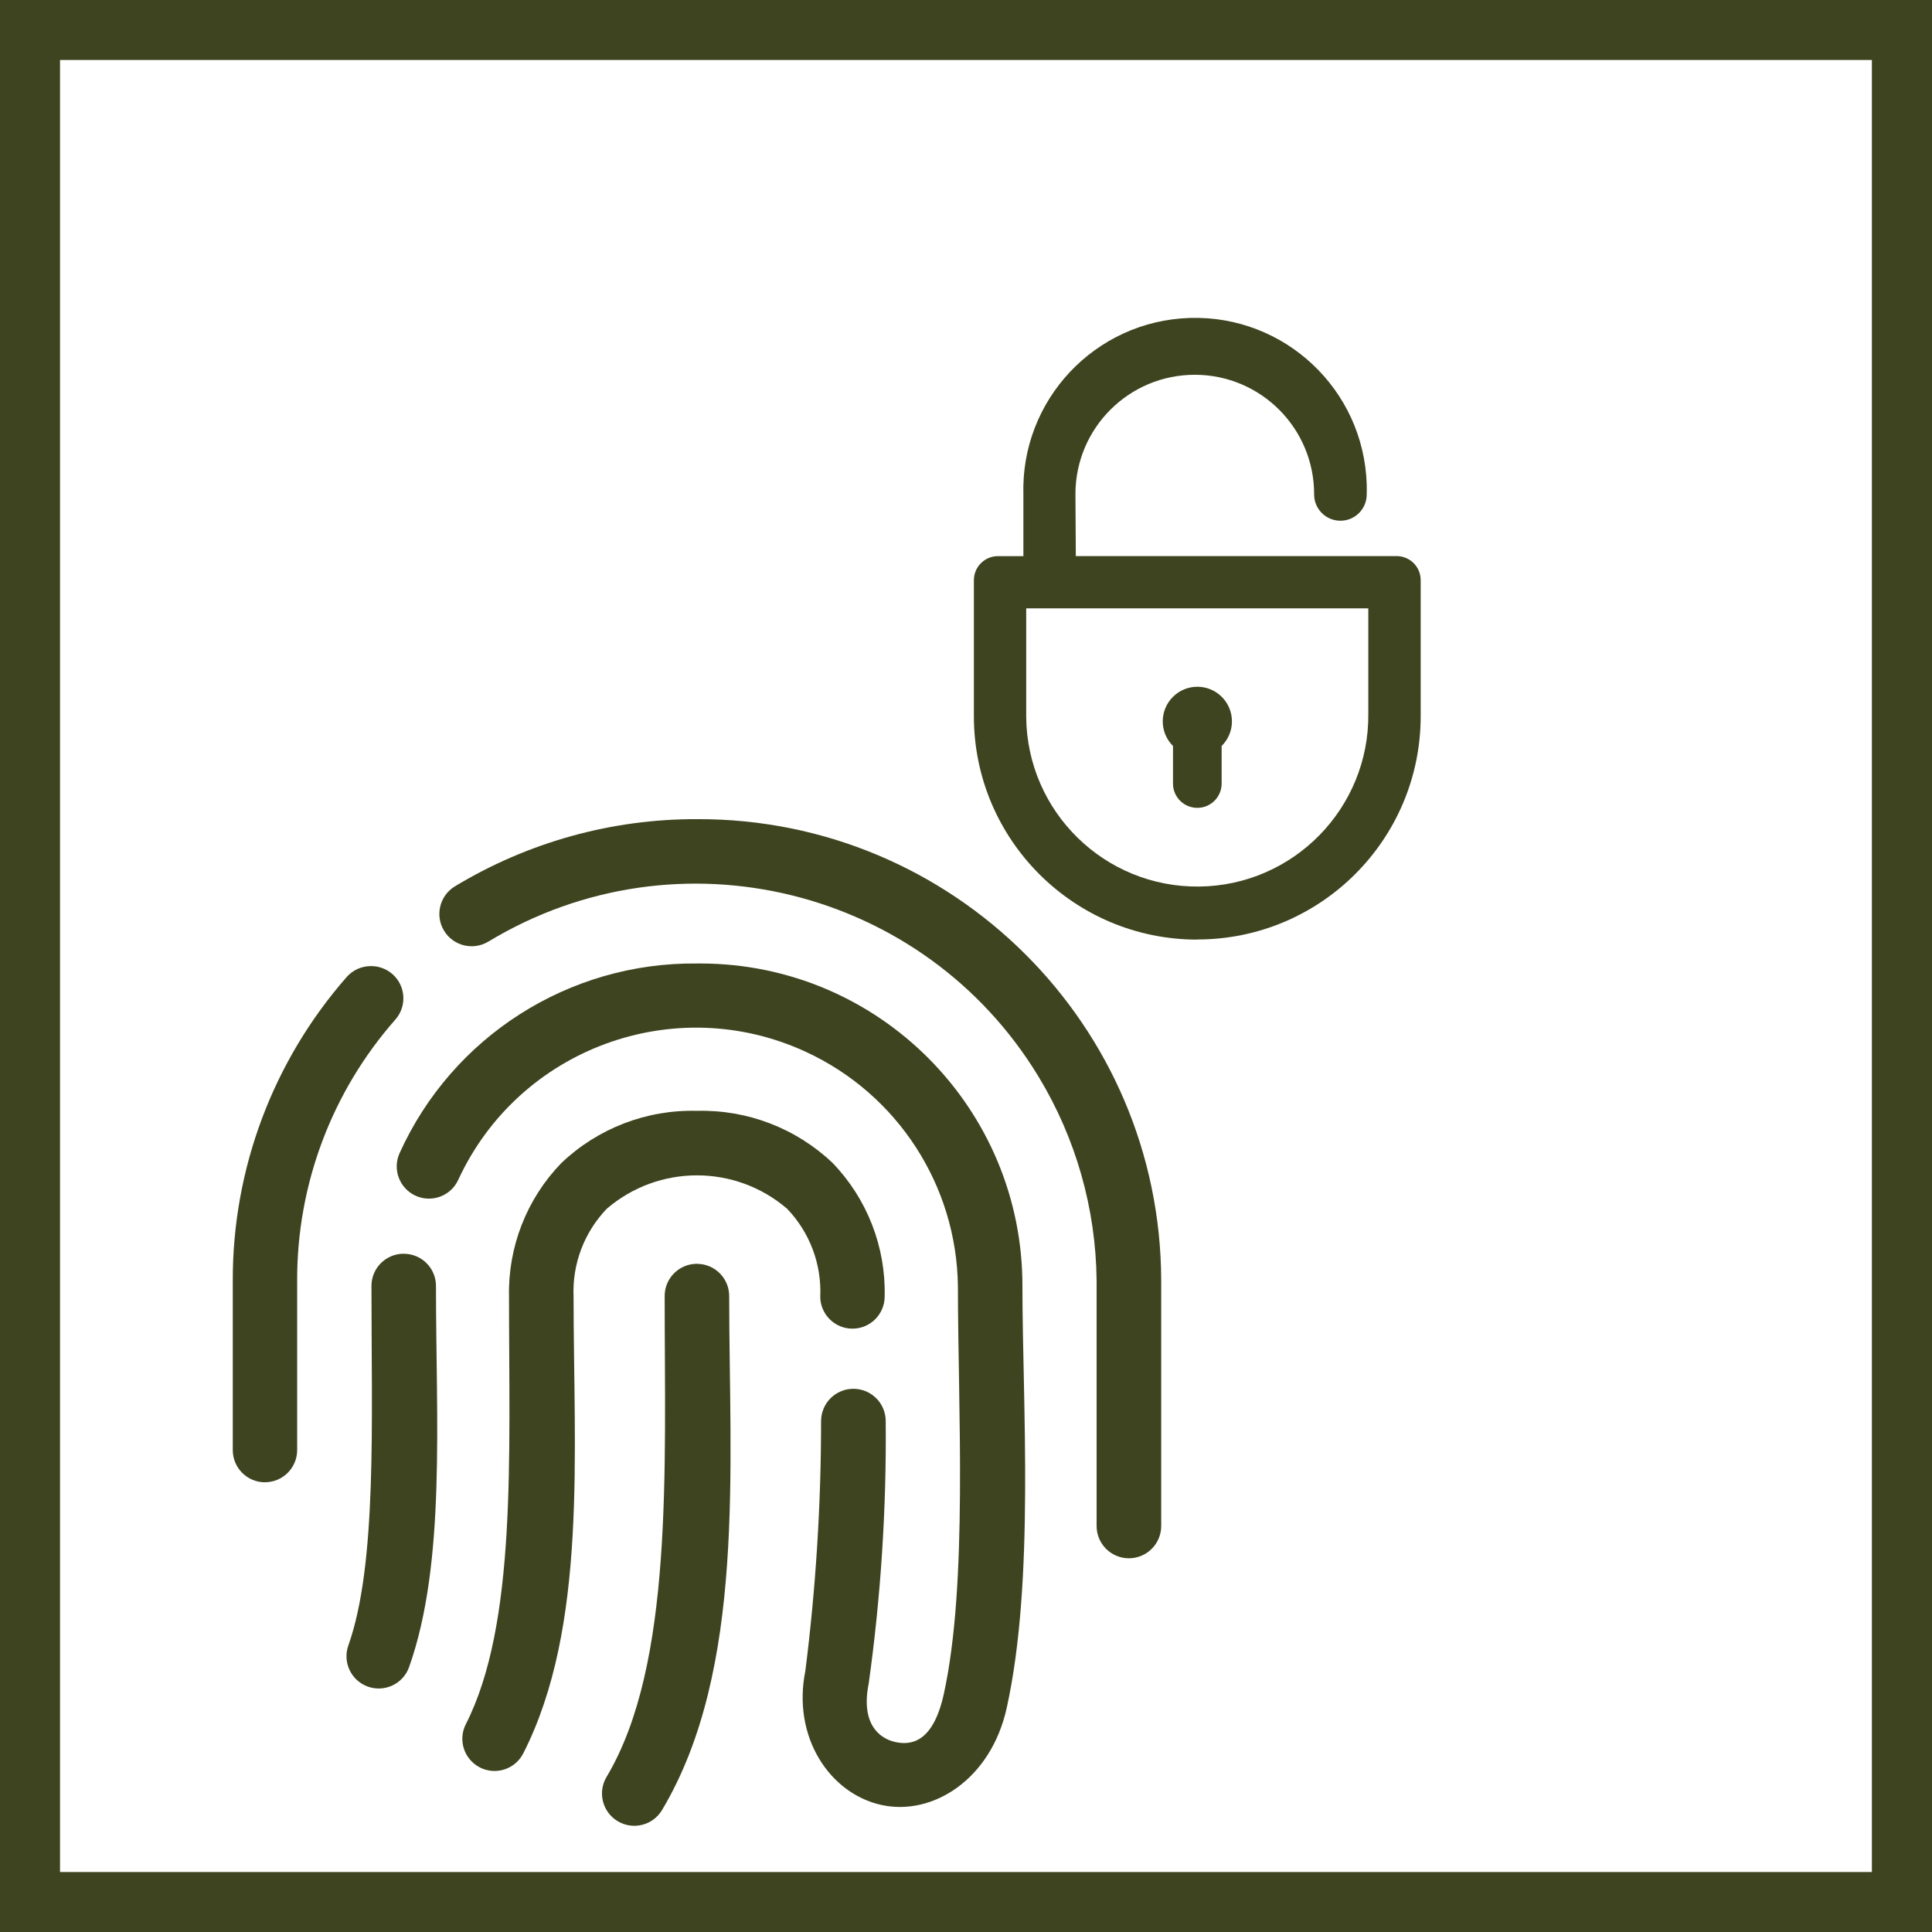
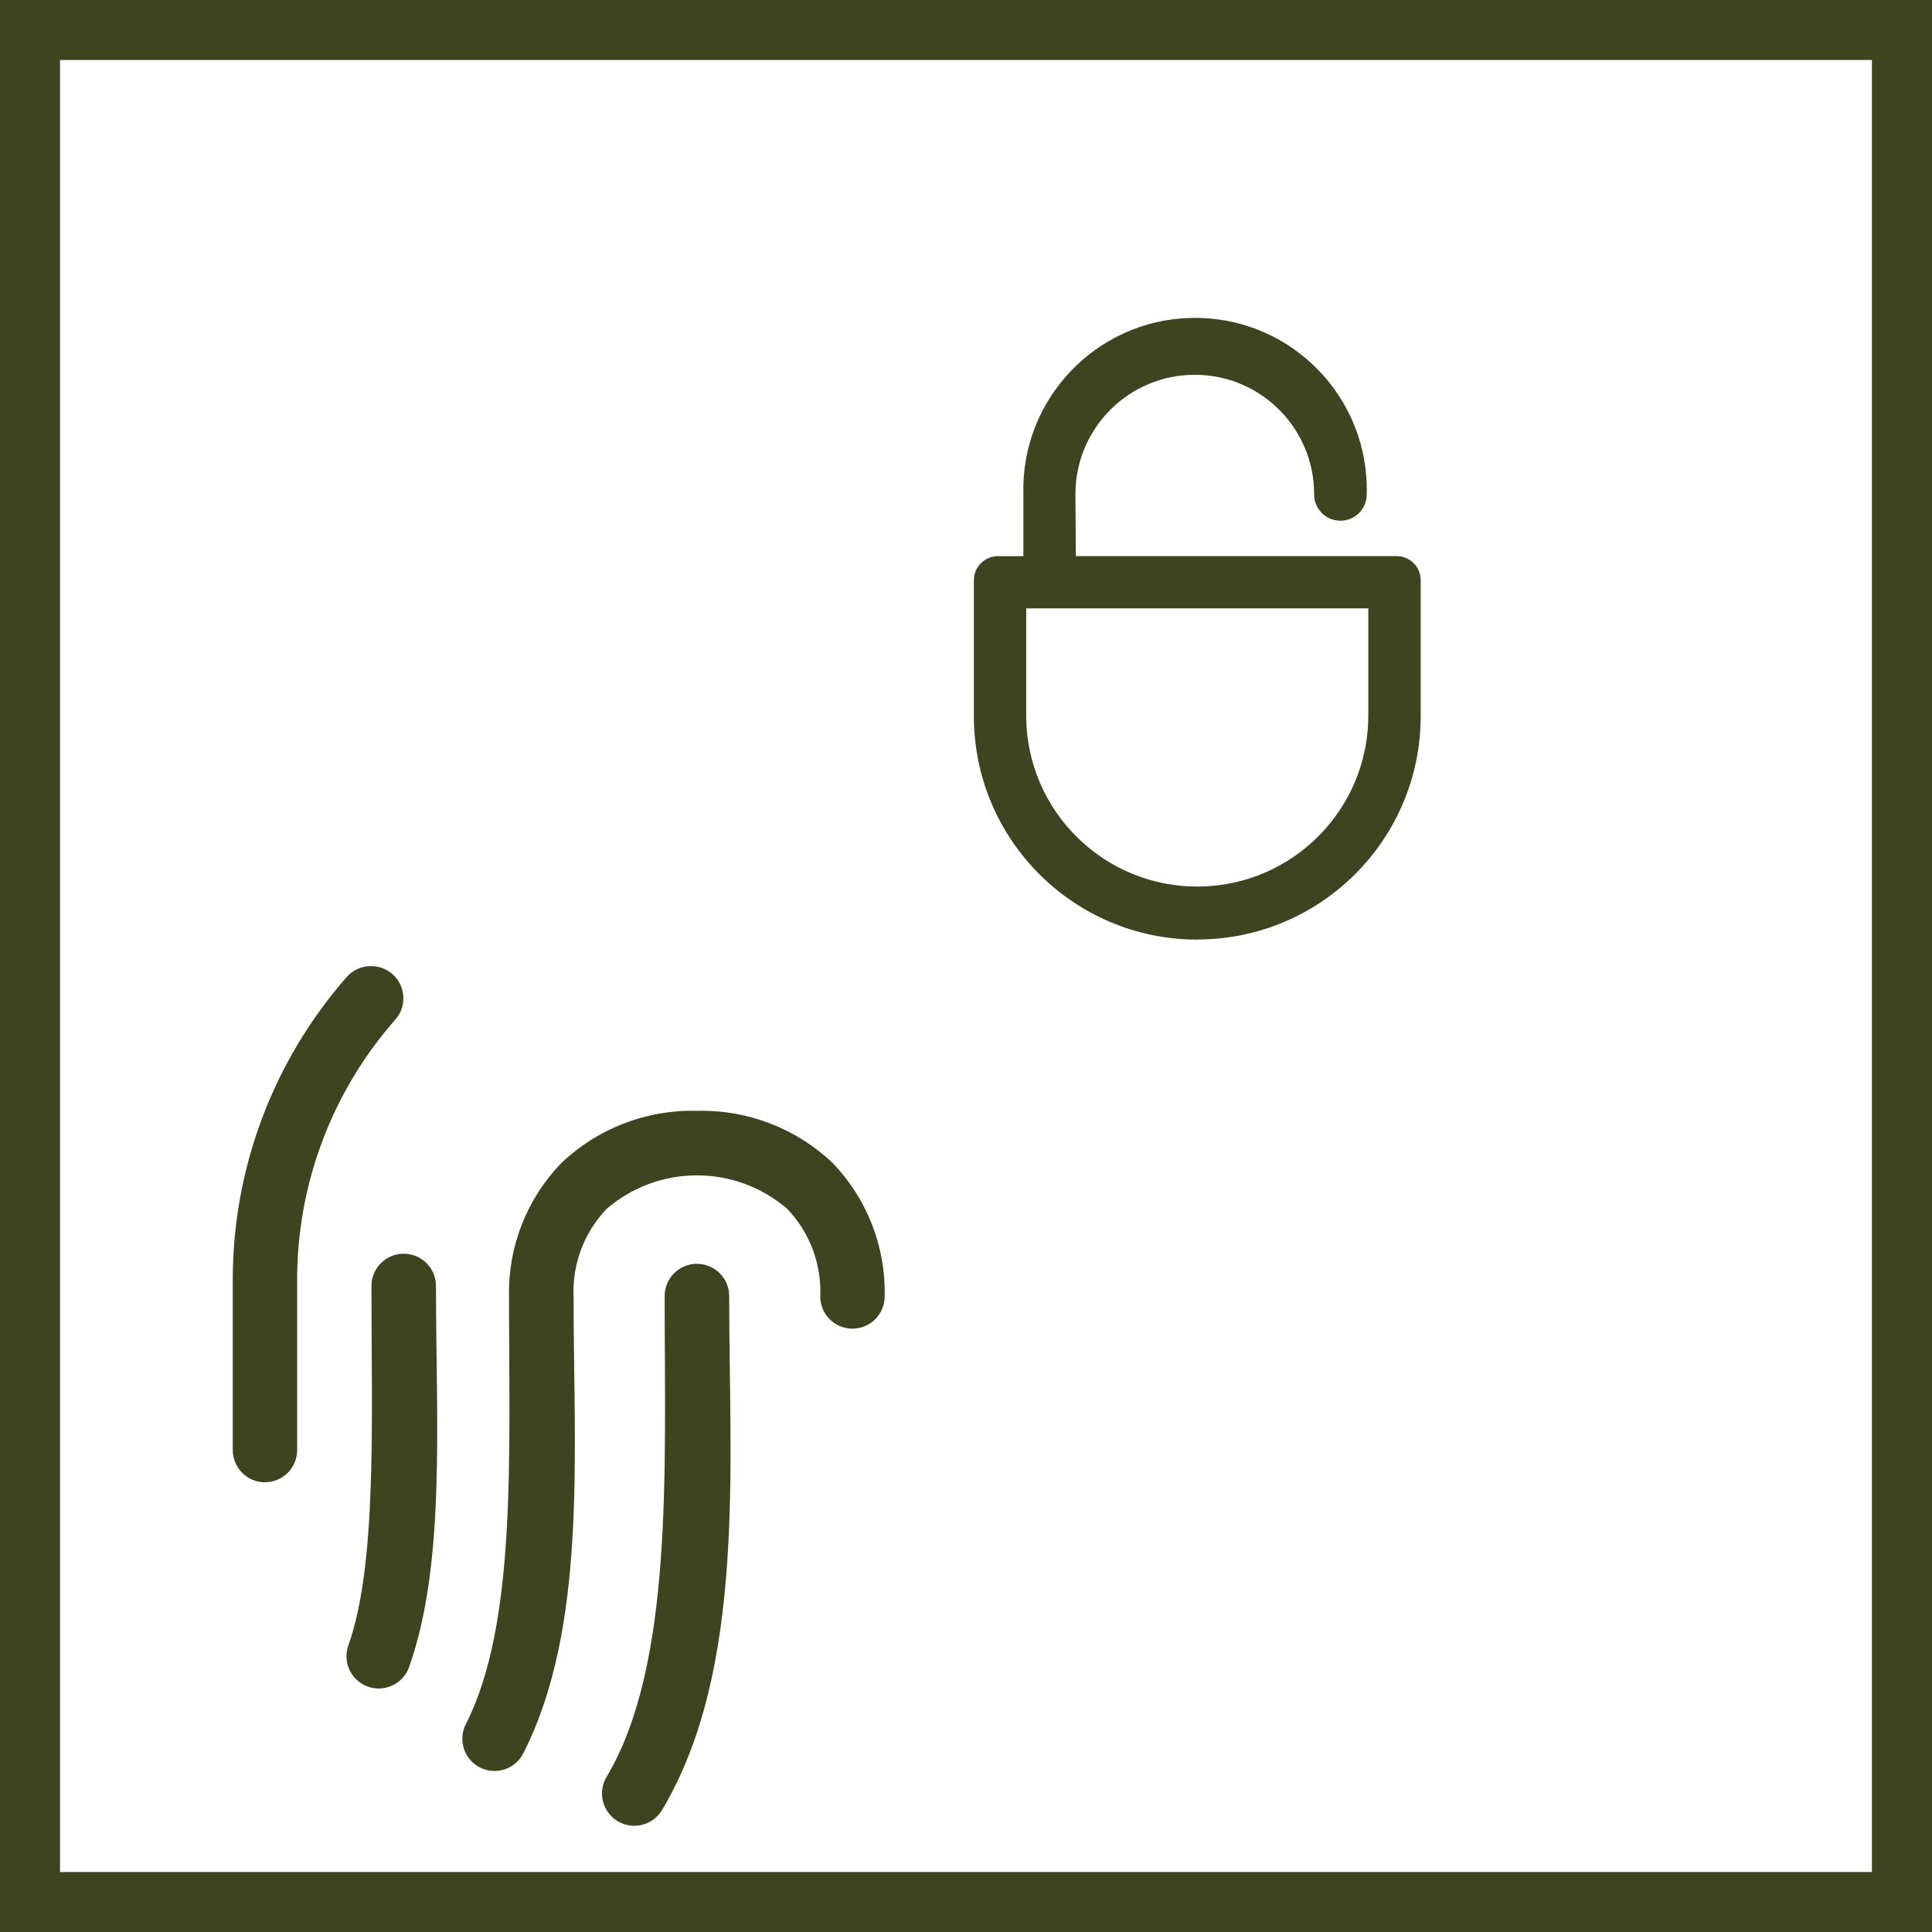
<svg xmlns="http://www.w3.org/2000/svg" id="Layer_2" viewBox="0 0 459.99 459.99">
  <defs>
    <style>.cls-1{fill:#3e441f;}</style>
  </defs>
  <g id="Layer_1-2">
    <g>
      <path class="cls-1" d="m0,0v459.99h459.99V0H0Zm445.68,445.71H14.29V14.28h431.39v431.43Z" />
      <path class="cls-1" d="m63.08,352.91c4.23,0,7.67-3.43,7.67-7.67v-40.38c-.05-22.83,8.24-44.89,23.31-62.03,2.84-3.14,2.6-7.99-.54-10.83-1.42-1.28-3.26-1.99-5.17-1.98-2.26-.02-4.41.96-5.88,2.68-17.48,19.97-27.1,45.62-27.05,72.17v40.38c0,4.23,3.43,7.67,7.67,7.67Z" />
-       <path class="cls-1" d="m116.29,224.18c45.08-27.28,103.74-12.85,131.02,32.23,8.85,14.63,13.61,31.36,13.78,48.46v58.45c0,4.25,3.44,7.69,7.69,7.69s7.69-3.44,7.69-7.69v-58.45c-.16-60.82-49.59-109.99-110.41-109.84-.05,0-.1,0-.14,0-20.31-.05-40.23,5.49-57.61,16-3.63,2.2-4.79,6.93-2.59,10.56,2.2,3.63,6.93,4.79,10.56,2.59Z" />
      <path class="cls-1" d="m166.09,300.9c-.08,0-.17,0-.26,0-4.23.05-7.63,3.52-7.58,7.76v.05c0,41.16,2.14,87.6-13.83,114.35-2.18,3.64-1,8.37,2.65,10.55,3.64,2.18,8.37,1,10.55-2.65,19.99-33.49,15.99-81.86,15.99-122.24.08-4.23-3.29-7.73-7.52-7.81Z" />
      <path class="cls-1" d="m195.29,308.67c0,4.23,3.43,7.67,7.67,7.67s7.67-3.43,7.67-7.67c.28-11.82-4.19-23.26-12.39-31.78-8.7-8.26-20.32-12.72-32.31-12.41-11.99-.31-23.61,4.16-32.29,12.44-8.23,8.5-12.71,19.95-12.45,31.78,0,37.99,1.88,77.91-10.27,101.79-1.93,3.77-.44,8.39,3.33,10.32,3.77,1.93,8.39.44,10.32-3.33,0-.01.01-.02.02-.03,15.33-30.15,11.97-71.46,11.97-108.75-.33-7.76,2.53-15.31,7.91-20.91,12.35-10.6,30.58-10.6,42.93,0,5.37,5.6,8.22,13.14,7.9,20.88Z" />
-       <path class="cls-1" d="m166.88,229.4c-.32,0-.64,0-.96,0-30.48-.32-58.26,17.41-70.8,45.19-1.72,3.87.02,8.41,3.89,10.13,3.87,1.72,8.41-.02,10.13-3.89,14.48-31.25,51.54-44.84,82.79-30.37,21.79,10.09,35.85,31.8,36.14,55.82,0,28.62,2.42,70.8-3.36,97.05-2.49,11.31-7.59,12.32-11.55,11.43-3.96-.89-8.23-4.47-6.33-13.93,2.89-20.7,4.24-41.59,4.05-62.5-.01-4.25-3.47-7.68-7.72-7.67-4.25.01-7.68,3.47-7.67,7.72,0,19.86-1.25,39.71-3.74,59.42-3.2,15.84,5.86,29.25,18.09,31.94,12.24,2.7,26.11-6.13,29.85-23.1,6.7-30.32,3.74-72.73,3.74-100.37.09-42.37-34.19-76.79-76.56-76.87Z" />
      <path class="cls-1" d="m96.25,298.5c-.08,0-.15,0-.23,0-4.23.05-7.63,3.52-7.58,7.75v.03c0,32.27,1.37,66.13-5.5,85.48-1.42,3.99.66,8.39,4.65,9.81s8.39-.66,9.81-4.65c8.8-24.79,6.4-58.98,6.4-90.63.07-4.23-3.31-7.72-7.55-7.78Z" />
      <path class="cls-1" d="m285.09,223.68c29.38-.02,53.18-23.85,53.16-53.22v-32.33c0-3.17-2.56-5.73-5.73-5.73h-76.38c-.03-6.26-.09-14.83-.09-14.83.04-15.69,12.79-28.38,28.49-28.34,15.69.04,28.38,12.79,28.34,28.49,0,3.46,2.8,6.26,6.26,6.26s6.26-2.8,6.26-6.26c.02-.8.02-1.61,0-2.41-.7-22.57-19.56-40.31-42.13-39.61s-40.3,19.56-39.61,42.13v14.58h-6.06c-3.17,0-5.73,2.57-5.73,5.74v32.4c.02,29.38,23.85,53.18,53.22,53.16Zm-40.76-78.84h81.45v25.11c.22,22.49-17.83,40.9-40.32,41.13-22.49.22-40.9-17.83-41.13-40.32v-25.91Z" />
-       <path class="cls-1" d="m279.28,177.61v9.11c.09,3.2,2.76,5.71,5.96,5.62,3.06-.09,5.53-2.55,5.62-5.62v-9.11c3.24-3.2,3.27-8.41.08-11.65-3.2-3.24-8.41-3.27-11.65-.07s-3.27,8.41-.08,11.65c.03.03.05.05.08.07Z" />
    </g>
  </g>
</svg>